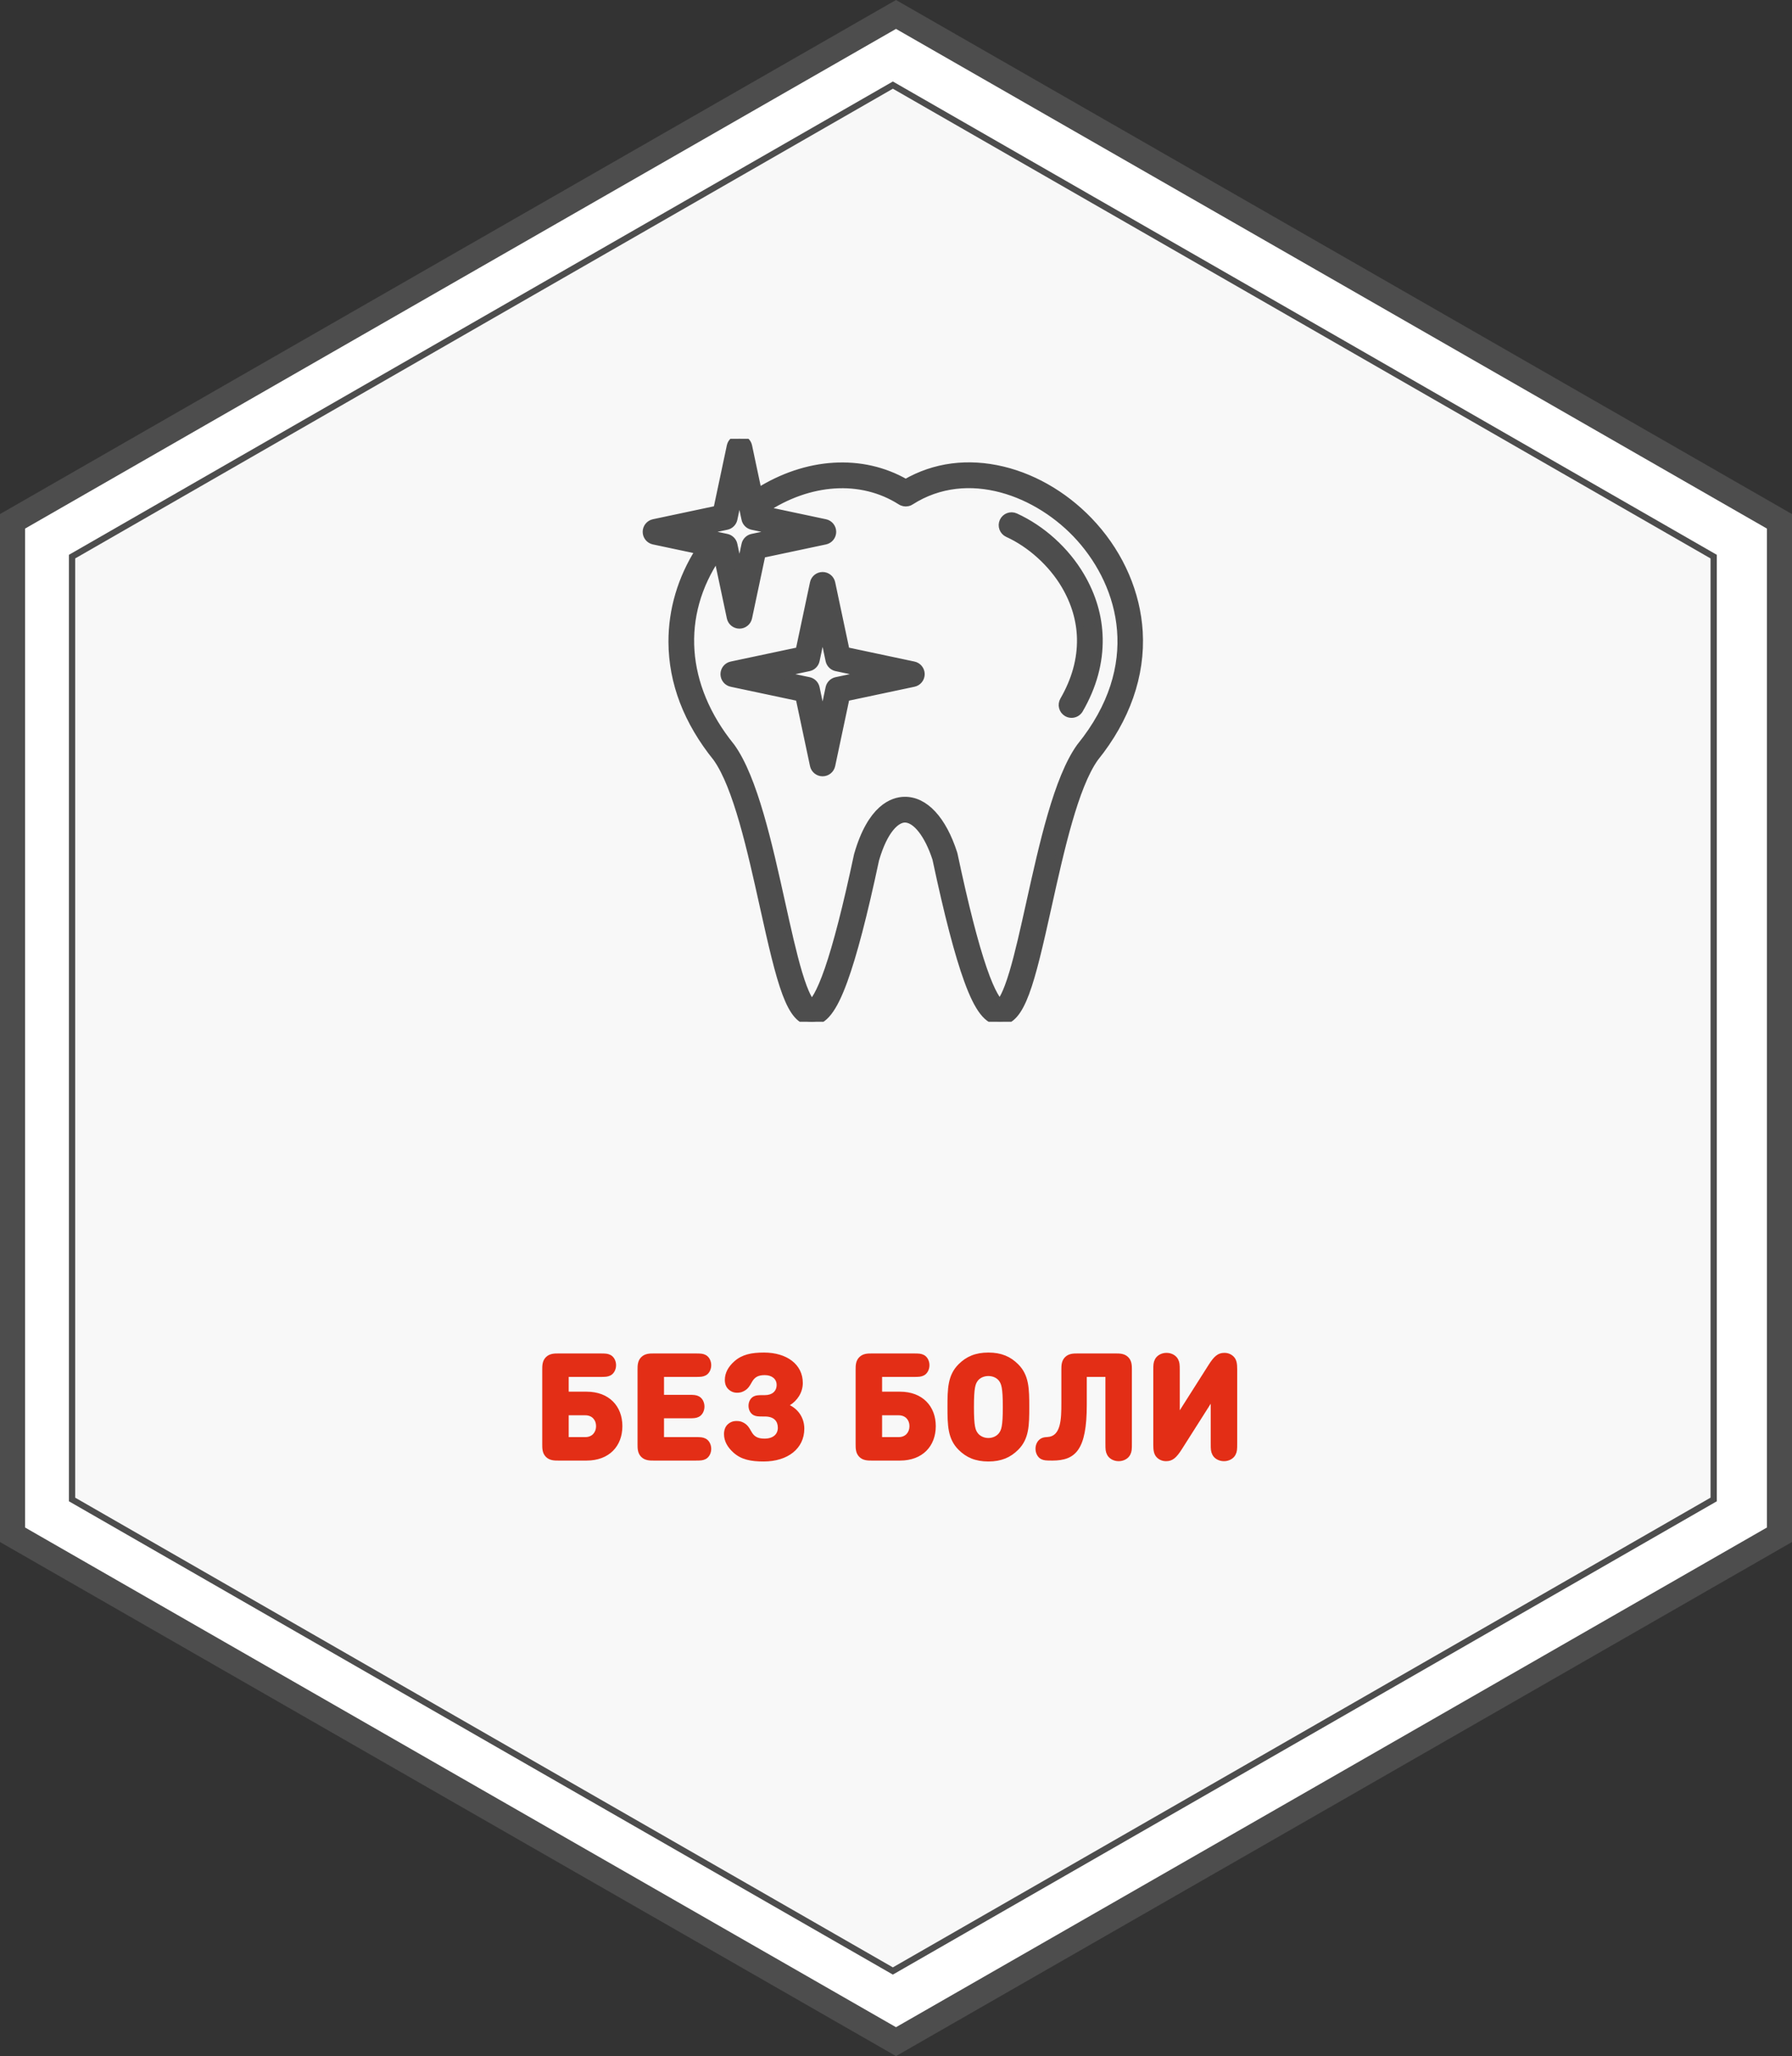
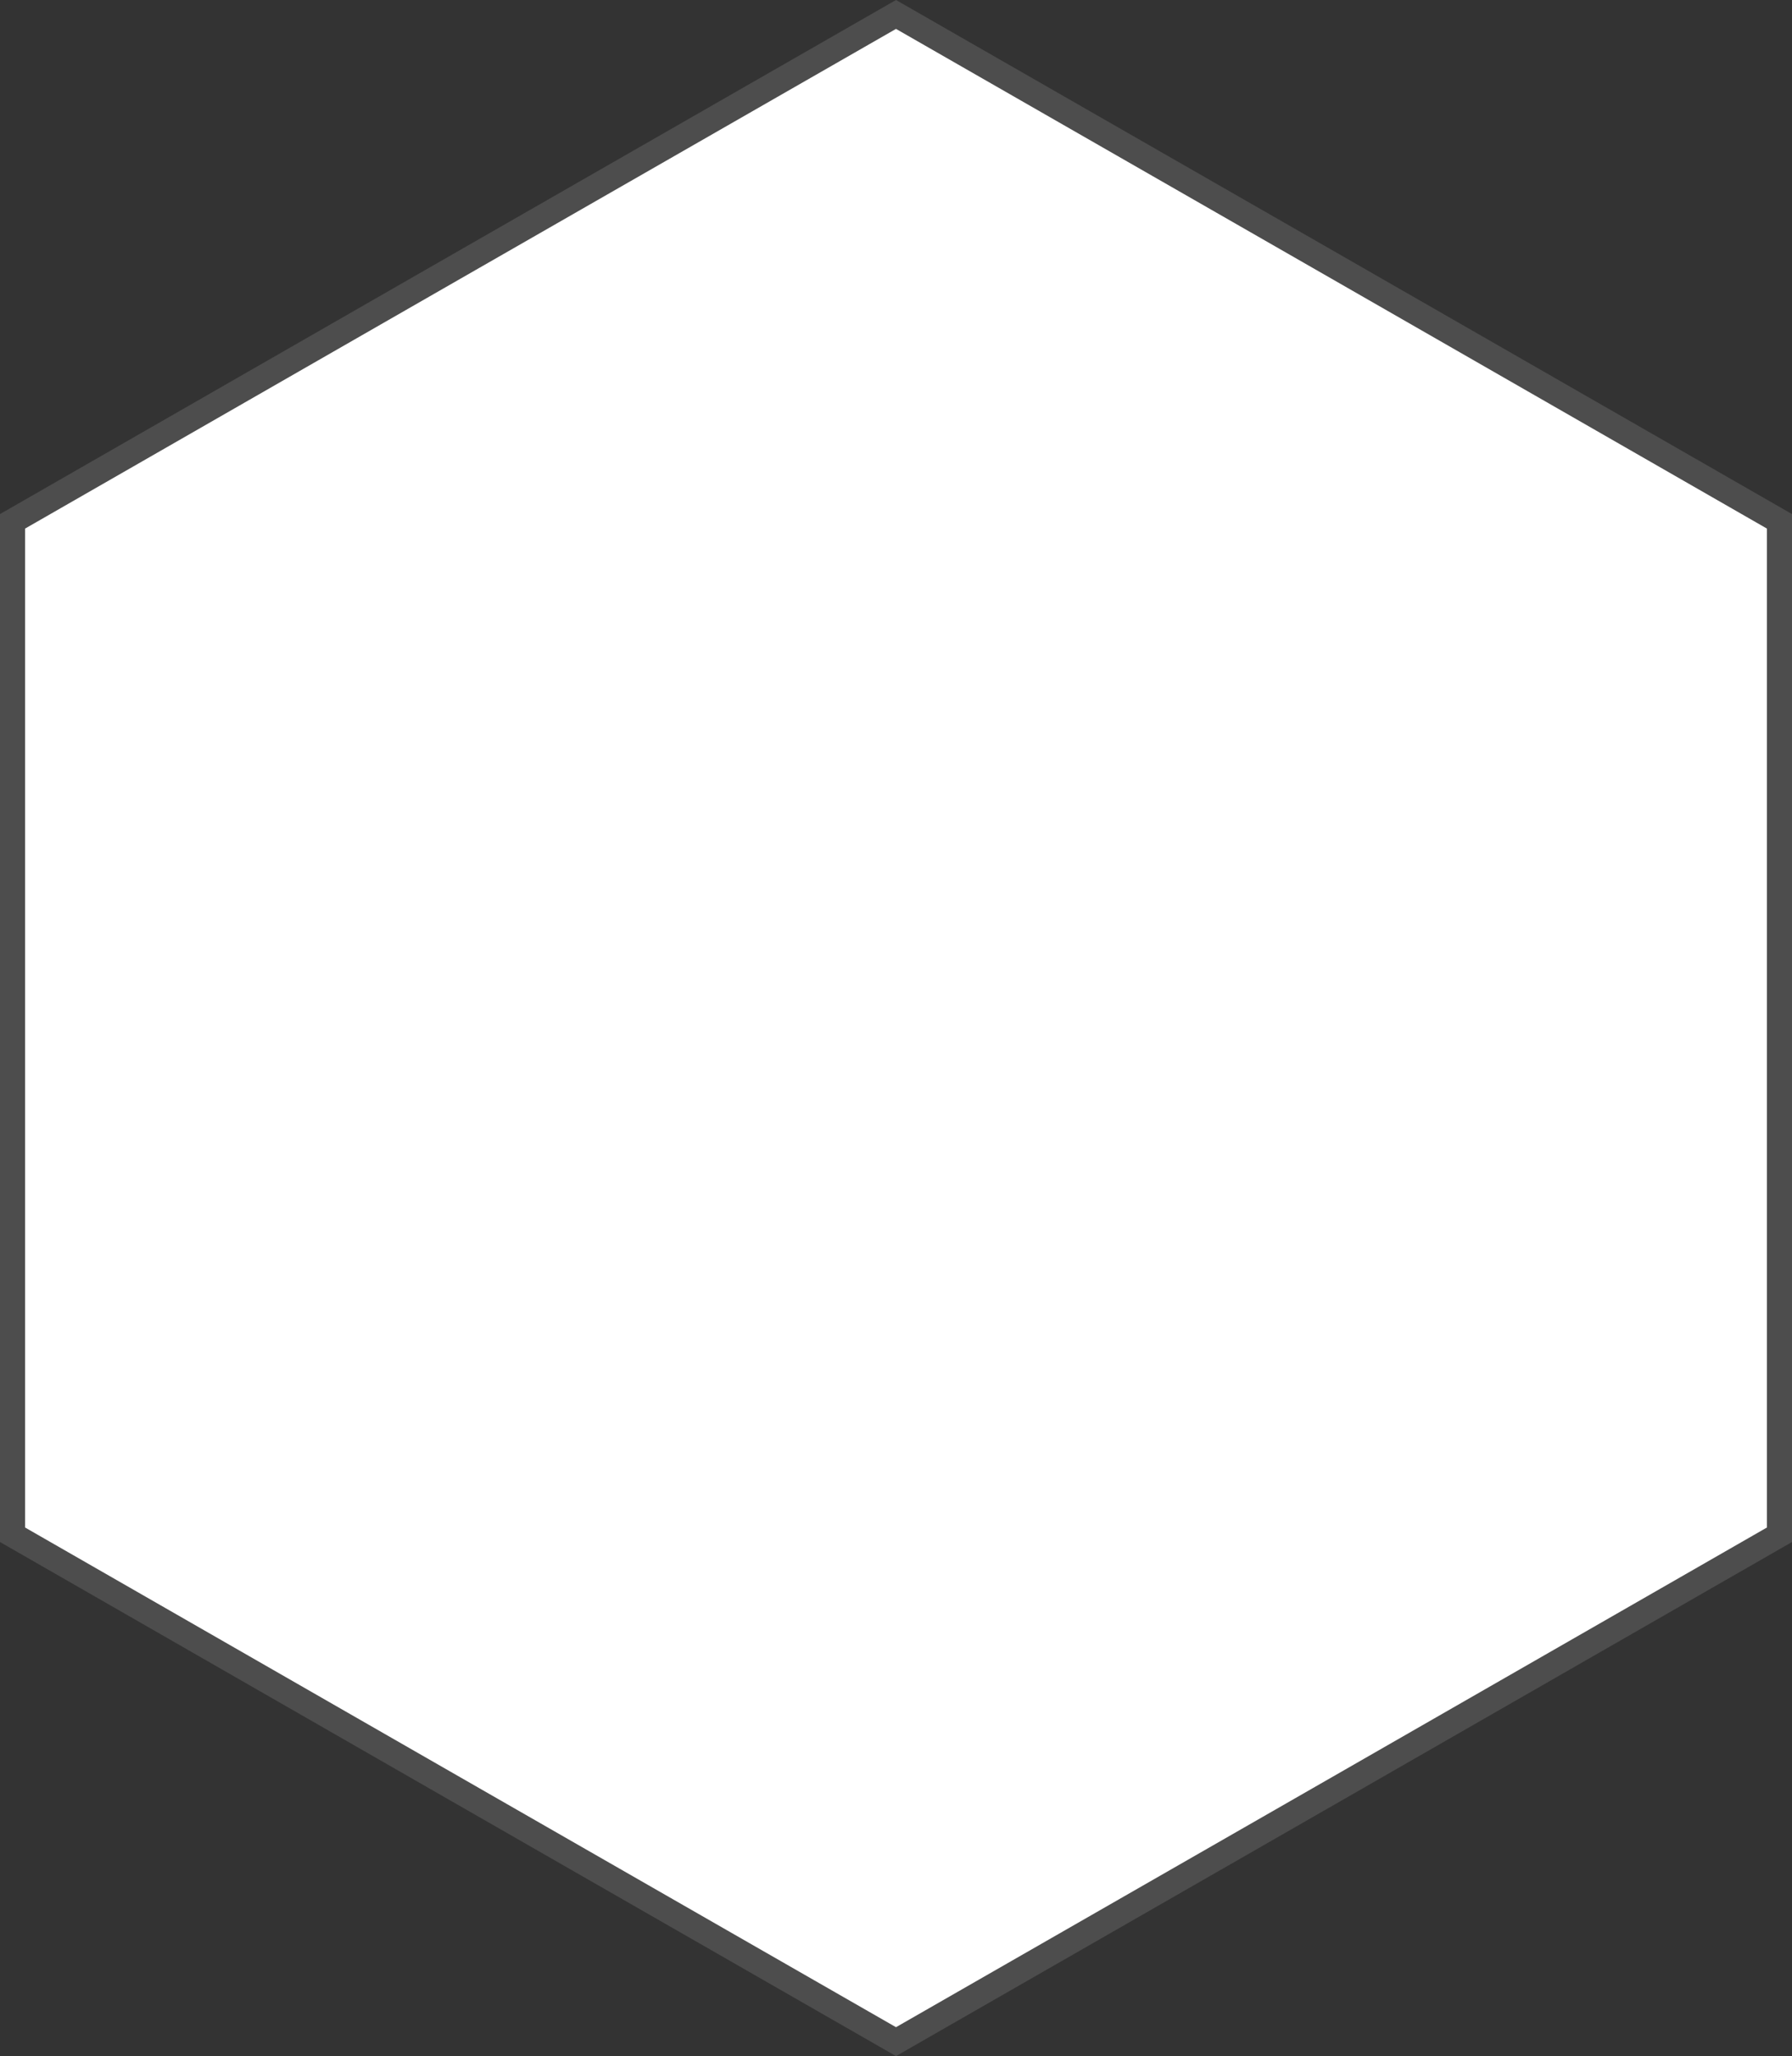
<svg xmlns="http://www.w3.org/2000/svg" width="286" height="328" viewBox="0 0 286 328" fill="none">
  <rect x="0" y="0" width="286" height="328" fill="#333333" stroke="none" />
  <path d="M213.505 285.276L213.505 285.276L143 325.695L72.495 285.276L72.495 285.276L2 244.834L2 164.015L2 83.166L72.495 42.724L72.495 42.724L143 2.305L213.505 42.724L213.505 42.724L284 83.166L284 164.015L284 244.834L213.505 285.276Z" fill="white" stroke="#4D4D4D" stroke-width="4" />
-   <path d="M208.001 276.827L142.5 314.423L76.999 276.827L11.5 239.204L11.5 164.014L11.5 88.796L76.999 51.173L76.999 51.173L142.5 13.576L208.001 51.173L208.001 51.173L273.5 88.796L273.5 164.014L273.5 239.204L208.001 276.827Z" fill="#F8F8F8" stroke="#4D4D4D" />
  <g clip-path="url(#clip0_932_605)">
-     <path d="M172.464 91.867C174.337 95.038 175.322 98.393 175.388 101.839C175.463 105.675 174.415 109.495 172.274 113.192C172.005 113.657 171.517 113.917 171.015 113.917C170.768 113.917 170.518 113.854 170.289 113.721C169.594 113.319 169.357 112.43 169.759 111.736C171.63 108.504 172.546 105.193 172.482 101.895C172.425 98.956 171.577 96.08 169.961 93.345C167.89 89.84 164.48 86.758 160.84 85.1C160.11 84.767 159.788 83.905 160.12 83.175C160.453 82.444 161.314 82.122 162.045 82.455C166.268 84.379 170.066 87.809 172.464 91.867V91.867ZM174.73 120.894C171.49 125.432 169.234 135.598 167.243 144.569C164.491 156.975 163.014 162.946 159.589 162.946C159.585 162.946 159.581 162.946 159.576 162.946C157.665 162.937 156.138 160.979 154.468 156.397C152.958 152.255 151.301 145.903 149.403 136.979C148.142 133.105 146.196 130.616 144.425 130.616C144.415 130.616 144.405 130.616 144.395 130.616C143.032 130.638 141.087 132.36 139.708 137.123C137.811 146.018 136.155 152.35 134.645 156.477C132.977 161.041 131.45 162.992 129.541 163C129.537 163 129.533 163 129.529 163C126.1 163 124.621 157.021 121.866 144.595C119.875 135.613 117.618 125.435 114.376 120.894C109.696 115.103 107.311 108.885 107.285 102.413C107.265 97.306 108.754 92.293 111.606 87.808L104.323 86.263C103.652 86.121 103.172 85.528 103.172 84.842C103.172 84.156 103.652 83.563 104.323 83.42L114.445 81.273L116.592 71.151C116.735 70.48 117.327 70 118.014 70C118.7 70 119.293 70.48 119.435 71.151L120.988 78.468C128.75 73.573 137.587 73.028 144.552 77.041C149.154 74.379 154.492 73.679 160.053 75.019C165.436 76.316 170.582 79.471 174.542 83.901C178.847 88.717 181.416 94.713 181.776 100.786C182.187 107.727 179.75 114.68 174.73 120.894V120.894ZM111.628 84.842L115.972 85.763C116.534 85.883 116.973 86.322 117.092 86.883L118.014 91.228L118.936 86.883C119.055 86.322 119.494 85.883 120.056 85.763L124.4 84.842L120.056 83.92C119.494 83.801 119.055 83.362 118.936 82.8L118.014 78.456L117.092 82.8C116.973 83.362 116.534 83.801 115.972 83.92L111.628 84.842ZM172.376 85.838C165.836 78.523 154.462 74.155 145.362 79.949C145.298 79.992 145.23 80.03 145.161 80.062C144.966 80.152 144.759 80.195 144.554 80.195C144.554 80.195 144.552 80.195 144.552 80.195C144.349 80.195 144.144 80.153 143.952 80.065C143.88 80.032 143.81 79.993 143.743 79.949C137.456 75.947 129.134 76.491 121.9 81.341L131.704 83.421C132.376 83.563 132.856 84.156 132.856 84.842C132.856 85.529 132.376 86.121 131.704 86.264L121.582 88.411L119.435 98.533C119.293 99.204 118.7 99.684 118.014 99.684C117.327 99.684 116.734 99.204 116.592 98.533L114.504 88.69C108.067 98.144 108.848 109.451 116.661 119.099C116.679 119.12 116.696 119.142 116.712 119.165C120.315 124.175 122.646 134.689 124.704 143.966C125.642 148.199 126.528 152.196 127.436 155.228C128.515 158.83 129.269 159.792 129.543 160.038C129.849 159.795 130.788 158.767 132.206 154.662C133.598 150.631 135.126 144.68 136.876 136.467C136.883 136.434 136.891 136.401 136.901 136.369C139.046 128.904 142.488 127.74 144.349 127.71C147.593 127.657 150.447 130.739 152.191 136.158C152.206 136.205 152.219 136.253 152.229 136.301C153.983 144.552 155.513 150.531 156.907 154.58C158.326 158.701 159.267 159.738 159.574 159.983C159.848 159.735 160.602 158.772 161.677 155.181C162.583 152.155 163.469 148.165 164.406 143.94C166.462 134.674 168.793 124.171 172.393 119.165C172.41 119.142 172.427 119.12 172.444 119.099C182.839 106.262 179.225 93.501 172.376 85.838V85.838ZM146.98 107.545C146.98 108.232 146.5 108.825 145.828 108.967L135.002 111.263L132.706 122.089C132.563 122.761 131.971 123.241 131.284 123.241C130.598 123.241 130.005 122.761 129.863 122.089L127.566 111.263L116.74 108.967C116.069 108.824 115.588 108.232 115.588 107.545C115.588 106.859 116.069 106.266 116.74 106.124L127.566 103.827L129.863 93.001C130.005 92.33 130.598 91.85 131.284 91.85C131.971 91.85 132.563 92.33 132.706 93.001L135.002 103.827L145.828 106.124C146.5 106.266 146.98 106.859 146.98 107.545ZM138.524 107.545L133.475 106.475C132.913 106.355 132.474 105.917 132.355 105.355L131.284 100.306L130.213 105.355C130.094 105.916 129.655 106.355 129.093 106.475L124.044 107.545L129.093 108.616C129.655 108.736 130.094 109.174 130.213 109.736L131.284 114.785L132.355 109.736C132.474 109.175 132.913 108.736 133.475 108.616L138.524 107.545Z" fill="#4D4D4D" stroke="#4D4D4D" stroke-width="1.2" />
-   </g>
-   <path d="M93.62 233C97.22 233 99.332 230.696 99.332 227.504C99.332 224.312 97.196 222.008 93.62 222.008H90.764V219.656H95.804C96.668 219.656 96.992 219.632 97.412 219.428C97.94 219.176 98.324 218.528 98.324 217.784C98.324 217.04 97.94 216.392 97.412 216.14C96.992 215.936 96.668 215.912 95.804 215.912H89.12C88.496 215.912 87.716 215.912 87.128 216.5C86.54 217.088 86.54 217.868 86.54 218.492V230.42C86.54 231.044 86.54 231.824 87.128 232.412C87.716 233 88.496 233 89.12 233H93.62ZM90.764 229.256V225.776H93.428C94.484 225.776 95.132 226.52 95.132 227.504C95.132 228.5 94.484 229.256 93.428 229.256H90.764ZM110.991 233C111.855 233 112.179 232.976 112.599 232.772C113.127 232.52 113.511 231.872 113.511 231.128C113.511 230.384 113.127 229.736 112.599 229.484C112.179 229.28 111.855 229.256 110.991 229.256H105.975V226.256H109.911C110.775 226.256 111.099 226.232 111.519 226.028C112.047 225.776 112.431 225.128 112.431 224.384C112.431 223.64 112.047 222.992 111.519 222.74C111.099 222.536 110.775 222.512 109.911 222.512H105.975V219.656H110.991C111.855 219.656 112.179 219.632 112.599 219.428C113.127 219.176 113.511 218.528 113.511 217.784C113.511 217.04 113.127 216.392 112.599 216.14C112.179 215.936 111.855 215.912 110.991 215.912H104.331C103.707 215.912 102.927 215.912 102.339 216.5C101.751 217.088 101.751 217.868 101.751 218.492V230.42C101.751 231.044 101.751 231.824 102.339 232.412C102.927 233 103.707 233 104.331 233H110.991ZM115.682 220.136C115.682 220.784 115.886 221.276 116.258 221.624C116.654 221.996 117.098 222.176 117.638 222.176C118.274 222.176 118.658 221.984 119.03 221.732C119.354 221.504 119.618 221.18 119.966 220.532C120.41 219.716 120.962 219.368 122.054 219.368C123.206 219.368 123.95 219.992 123.95 220.928C123.95 221.936 123.23 222.56 122.078 222.56H121.766C120.974 222.56 120.662 222.584 120.29 222.764C119.81 223.004 119.462 223.568 119.462 224.264C119.462 224.96 119.81 225.524 120.29 225.764C120.662 225.944 120.974 225.968 121.766 225.968H122.078C123.518 225.968 124.142 226.712 124.142 227.768C124.142 228.752 123.434 229.496 122.018 229.496C120.89 229.496 120.338 229.148 119.894 228.332C119.546 227.684 119.282 227.36 118.958 227.132C118.586 226.88 118.238 226.688 117.53 226.688C116.978 226.688 116.522 226.868 116.126 227.24C115.754 227.588 115.55 228.128 115.55 228.776C115.55 229.904 116.114 230.888 117.086 231.752C118.322 232.844 119.81 233.144 121.886 233.144C125.726 233.144 128.366 231.08 128.366 227.912C128.366 226.184 127.406 224.84 126.062 224.168C127.238 223.448 128.126 222.152 128.126 220.616C128.126 217.664 125.582 215.768 121.934 215.768C119.93 215.768 118.442 216.068 117.206 217.16C116.234 218.024 115.682 219.008 115.682 220.136ZM143.636 233C147.236 233 149.348 230.696 149.348 227.504C149.348 224.312 147.212 222.008 143.636 222.008H140.78V219.656H145.82C146.684 219.656 147.008 219.632 147.428 219.428C147.956 219.176 148.34 218.528 148.34 217.784C148.34 217.04 147.956 216.392 147.428 216.14C147.008 215.936 146.684 215.912 145.82 215.912H139.136C138.512 215.912 137.732 215.912 137.144 216.5C136.556 217.088 136.556 217.868 136.556 218.492V230.42C136.556 231.044 136.556 231.824 137.144 232.412C137.732 233 138.512 233 139.136 233H143.636ZM140.78 229.256V225.776H143.444C144.5 225.776 145.148 226.52 145.148 227.504C145.148 228.5 144.5 229.256 143.444 229.256H140.78ZM162.507 231.272C164.247 229.532 164.271 227.336 164.271 224.456C164.271 221.576 164.247 219.38 162.507 217.64C161.283 216.416 159.831 215.768 157.743 215.768C155.655 215.768 154.203 216.416 152.979 217.64C151.239 219.38 151.215 221.576 151.215 224.456C151.215 227.336 151.239 229.532 152.979 231.272C154.203 232.496 155.655 233.144 157.743 233.144C159.831 233.144 161.283 232.496 162.507 231.272ZM159.423 228.632C159.111 229.04 158.511 229.4 157.743 229.4C156.975 229.4 156.375 229.04 156.062 228.632C155.679 228.128 155.439 227.576 155.439 224.456C155.439 221.336 155.679 220.76 156.062 220.256C156.375 219.848 156.975 219.512 157.743 219.512C158.511 219.512 159.111 219.848 159.423 220.256C159.807 220.76 160.047 221.336 160.047 224.456C160.047 227.576 159.807 228.128 159.423 228.632ZM176.424 230.264C176.424 231.224 176.436 231.56 176.688 232.064C176.988 232.664 177.696 233.096 178.536 233.096C179.376 233.096 180.084 232.664 180.384 232.064C180.636 231.56 180.648 231.224 180.648 230.264V218.492C180.648 217.868 180.648 217.088 180.06 216.5C179.472 215.912 178.692 215.912 178.068 215.912H171.972C171.348 215.912 170.568 215.912 169.98 216.5C169.392 217.088 169.392 217.868 169.392 218.492V223.808C169.392 226.376 169.332 229.136 167.172 229.244C166.572 229.268 166.164 229.376 165.792 229.748C165.468 230.072 165.264 230.576 165.264 231.116C165.264 231.86 165.648 232.52 166.176 232.772C166.596 232.976 166.92 233 167.952 233C171.672 233 173.448 231.272 173.448 224.12V219.656H176.424V230.264ZM197.455 230.264V218.42C197.455 217.604 197.383 216.908 196.891 216.416C196.519 216.044 196.027 215.816 195.403 215.816C194.395 215.816 193.771 216.344 192.883 217.748L188.287 224.984V218.648C188.287 217.688 188.275 217.352 188.023 216.848C187.723 216.248 187.015 215.816 186.175 215.816C185.335 215.816 184.627 216.248 184.327 216.848C184.075 217.352 184.063 217.688 184.063 218.648V230.492C184.063 231.308 184.135 232.004 184.627 232.496C184.999 232.868 185.491 233.096 186.115 233.096C187.123 233.096 187.747 232.568 188.635 231.164L193.231 223.928V230.264C193.231 231.224 193.243 231.56 193.495 232.064C193.795 232.664 194.503 233.096 195.343 233.096C196.183 233.096 196.891 232.664 197.191 232.064C197.443 231.56 197.455 231.224 197.455 230.264Z" fill="#E32E16" />
+     </g>
  <defs>
    <clipPath id="clip0_932_605">
-       <rect width="93" height="93" fill="white" transform="translate(96 70)" />
-     </clipPath>
+       </clipPath>
  </defs>
</svg>